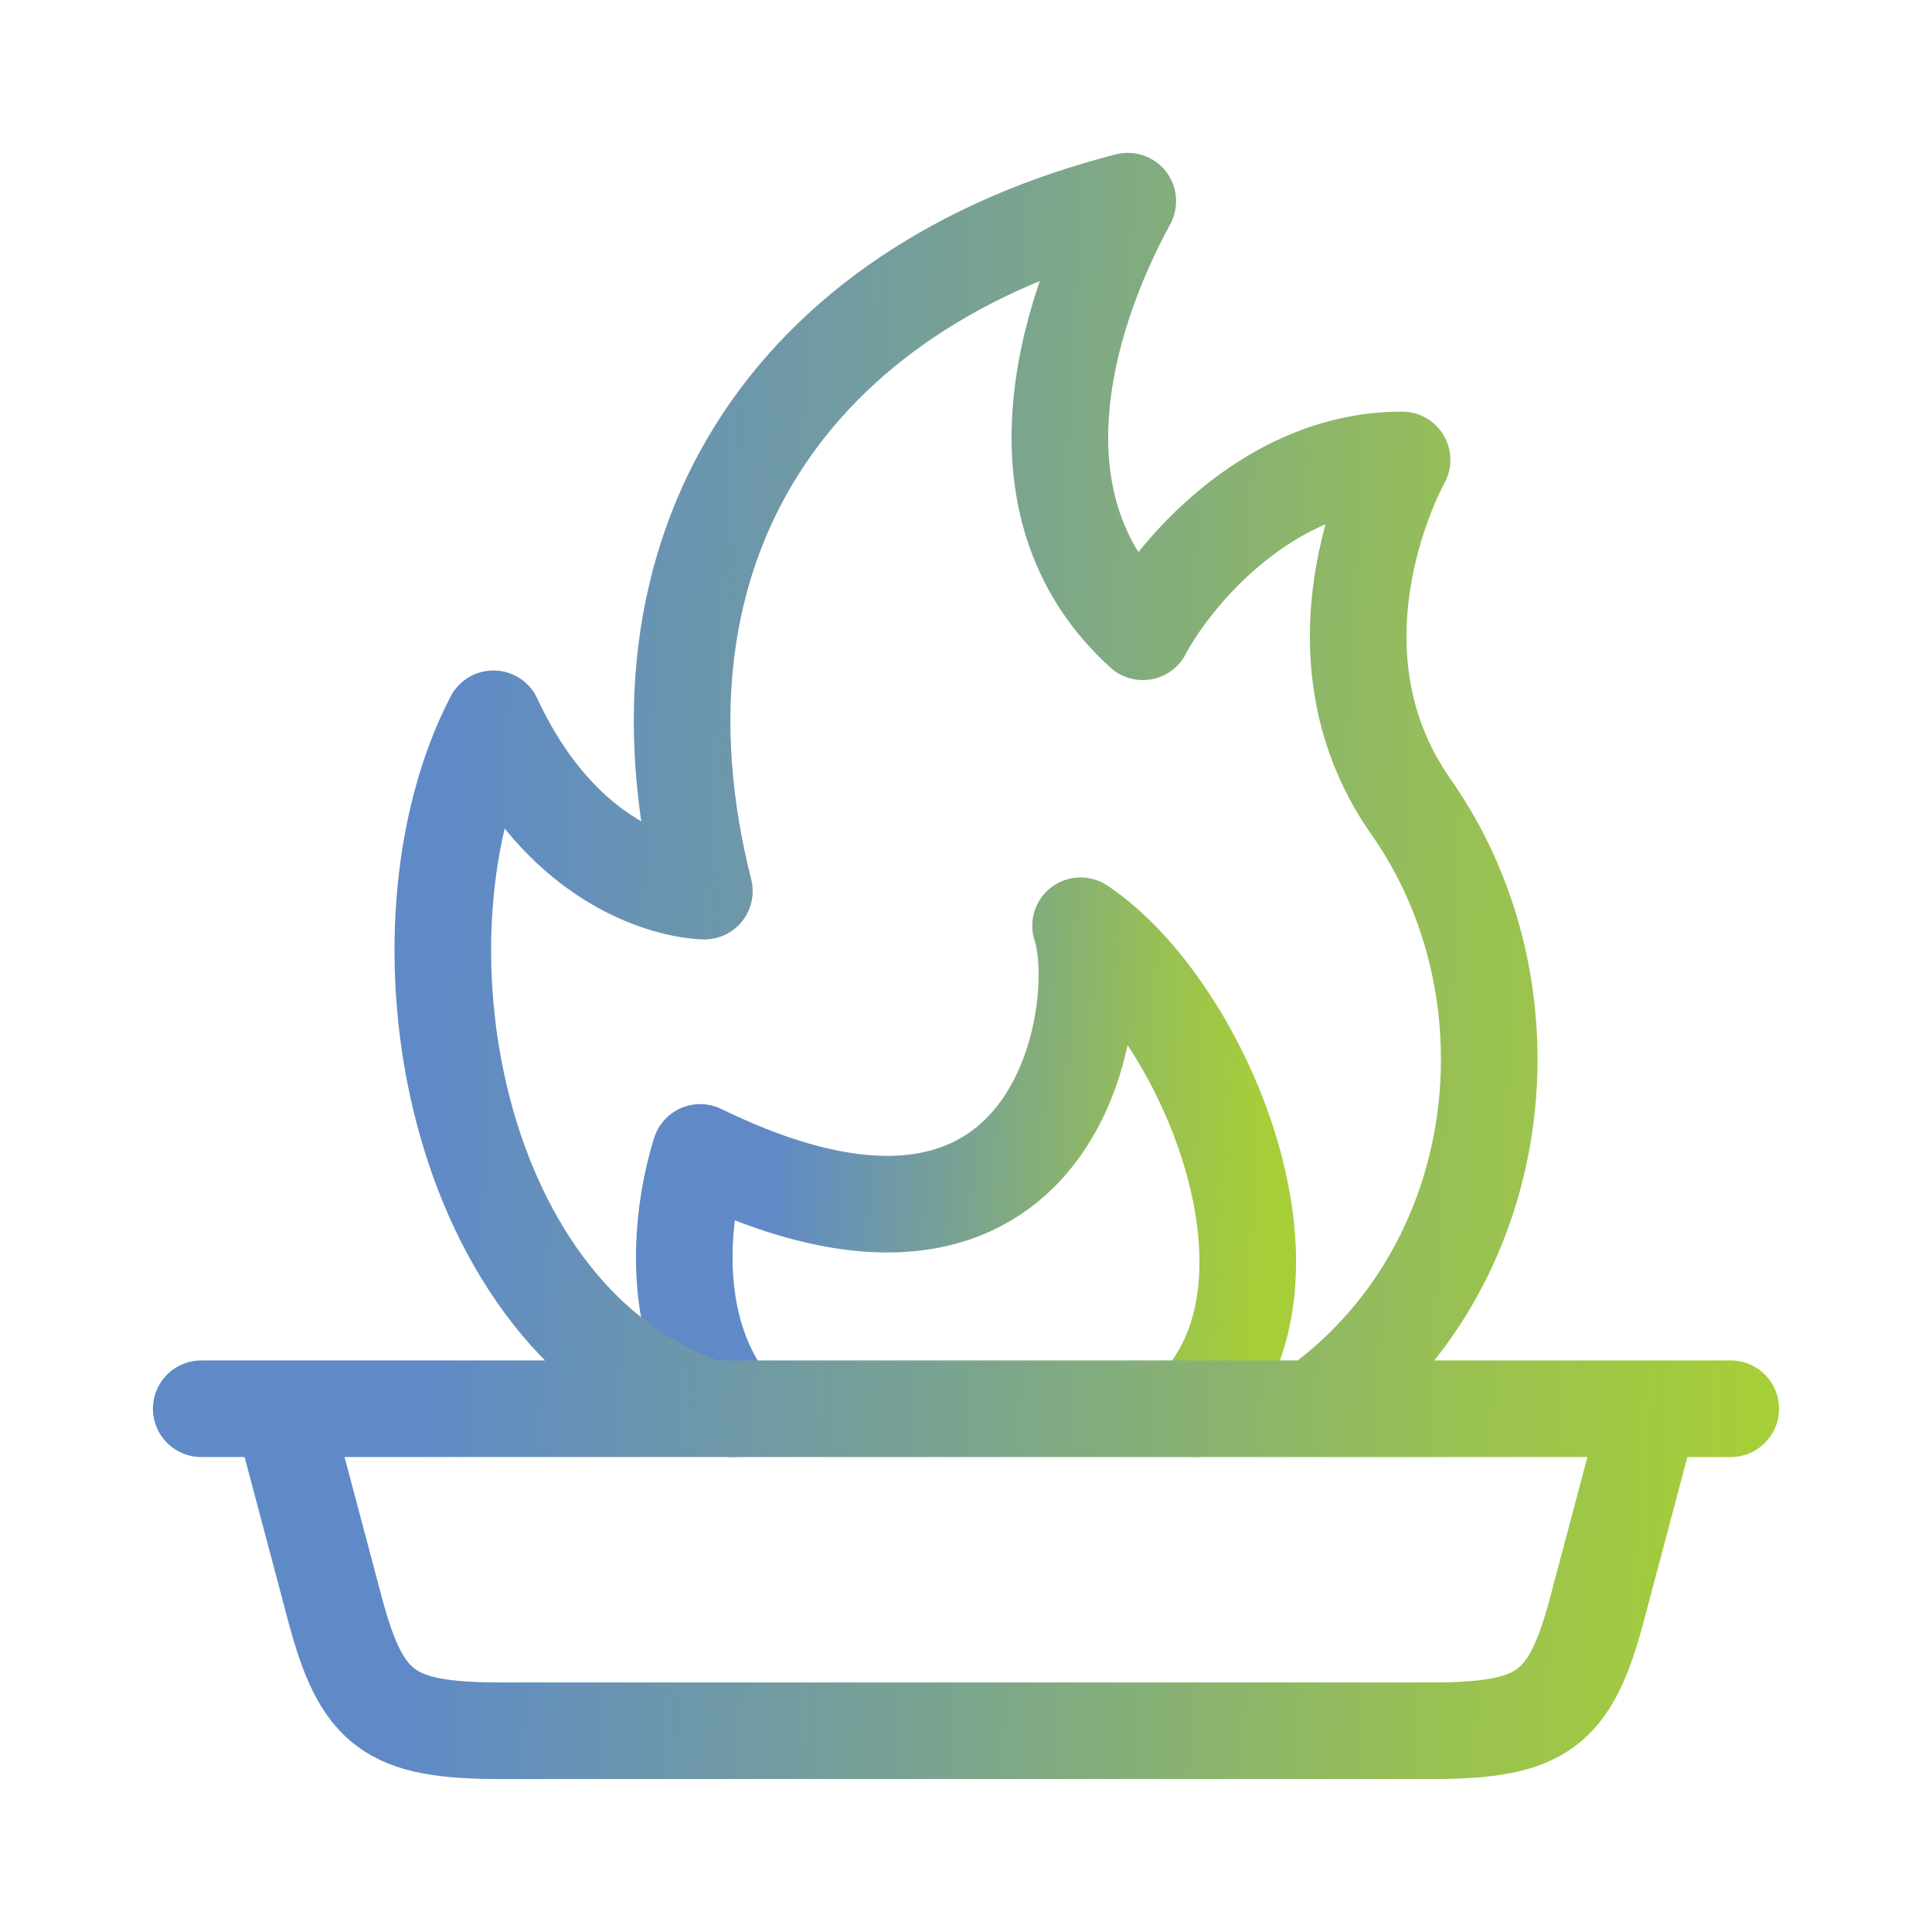
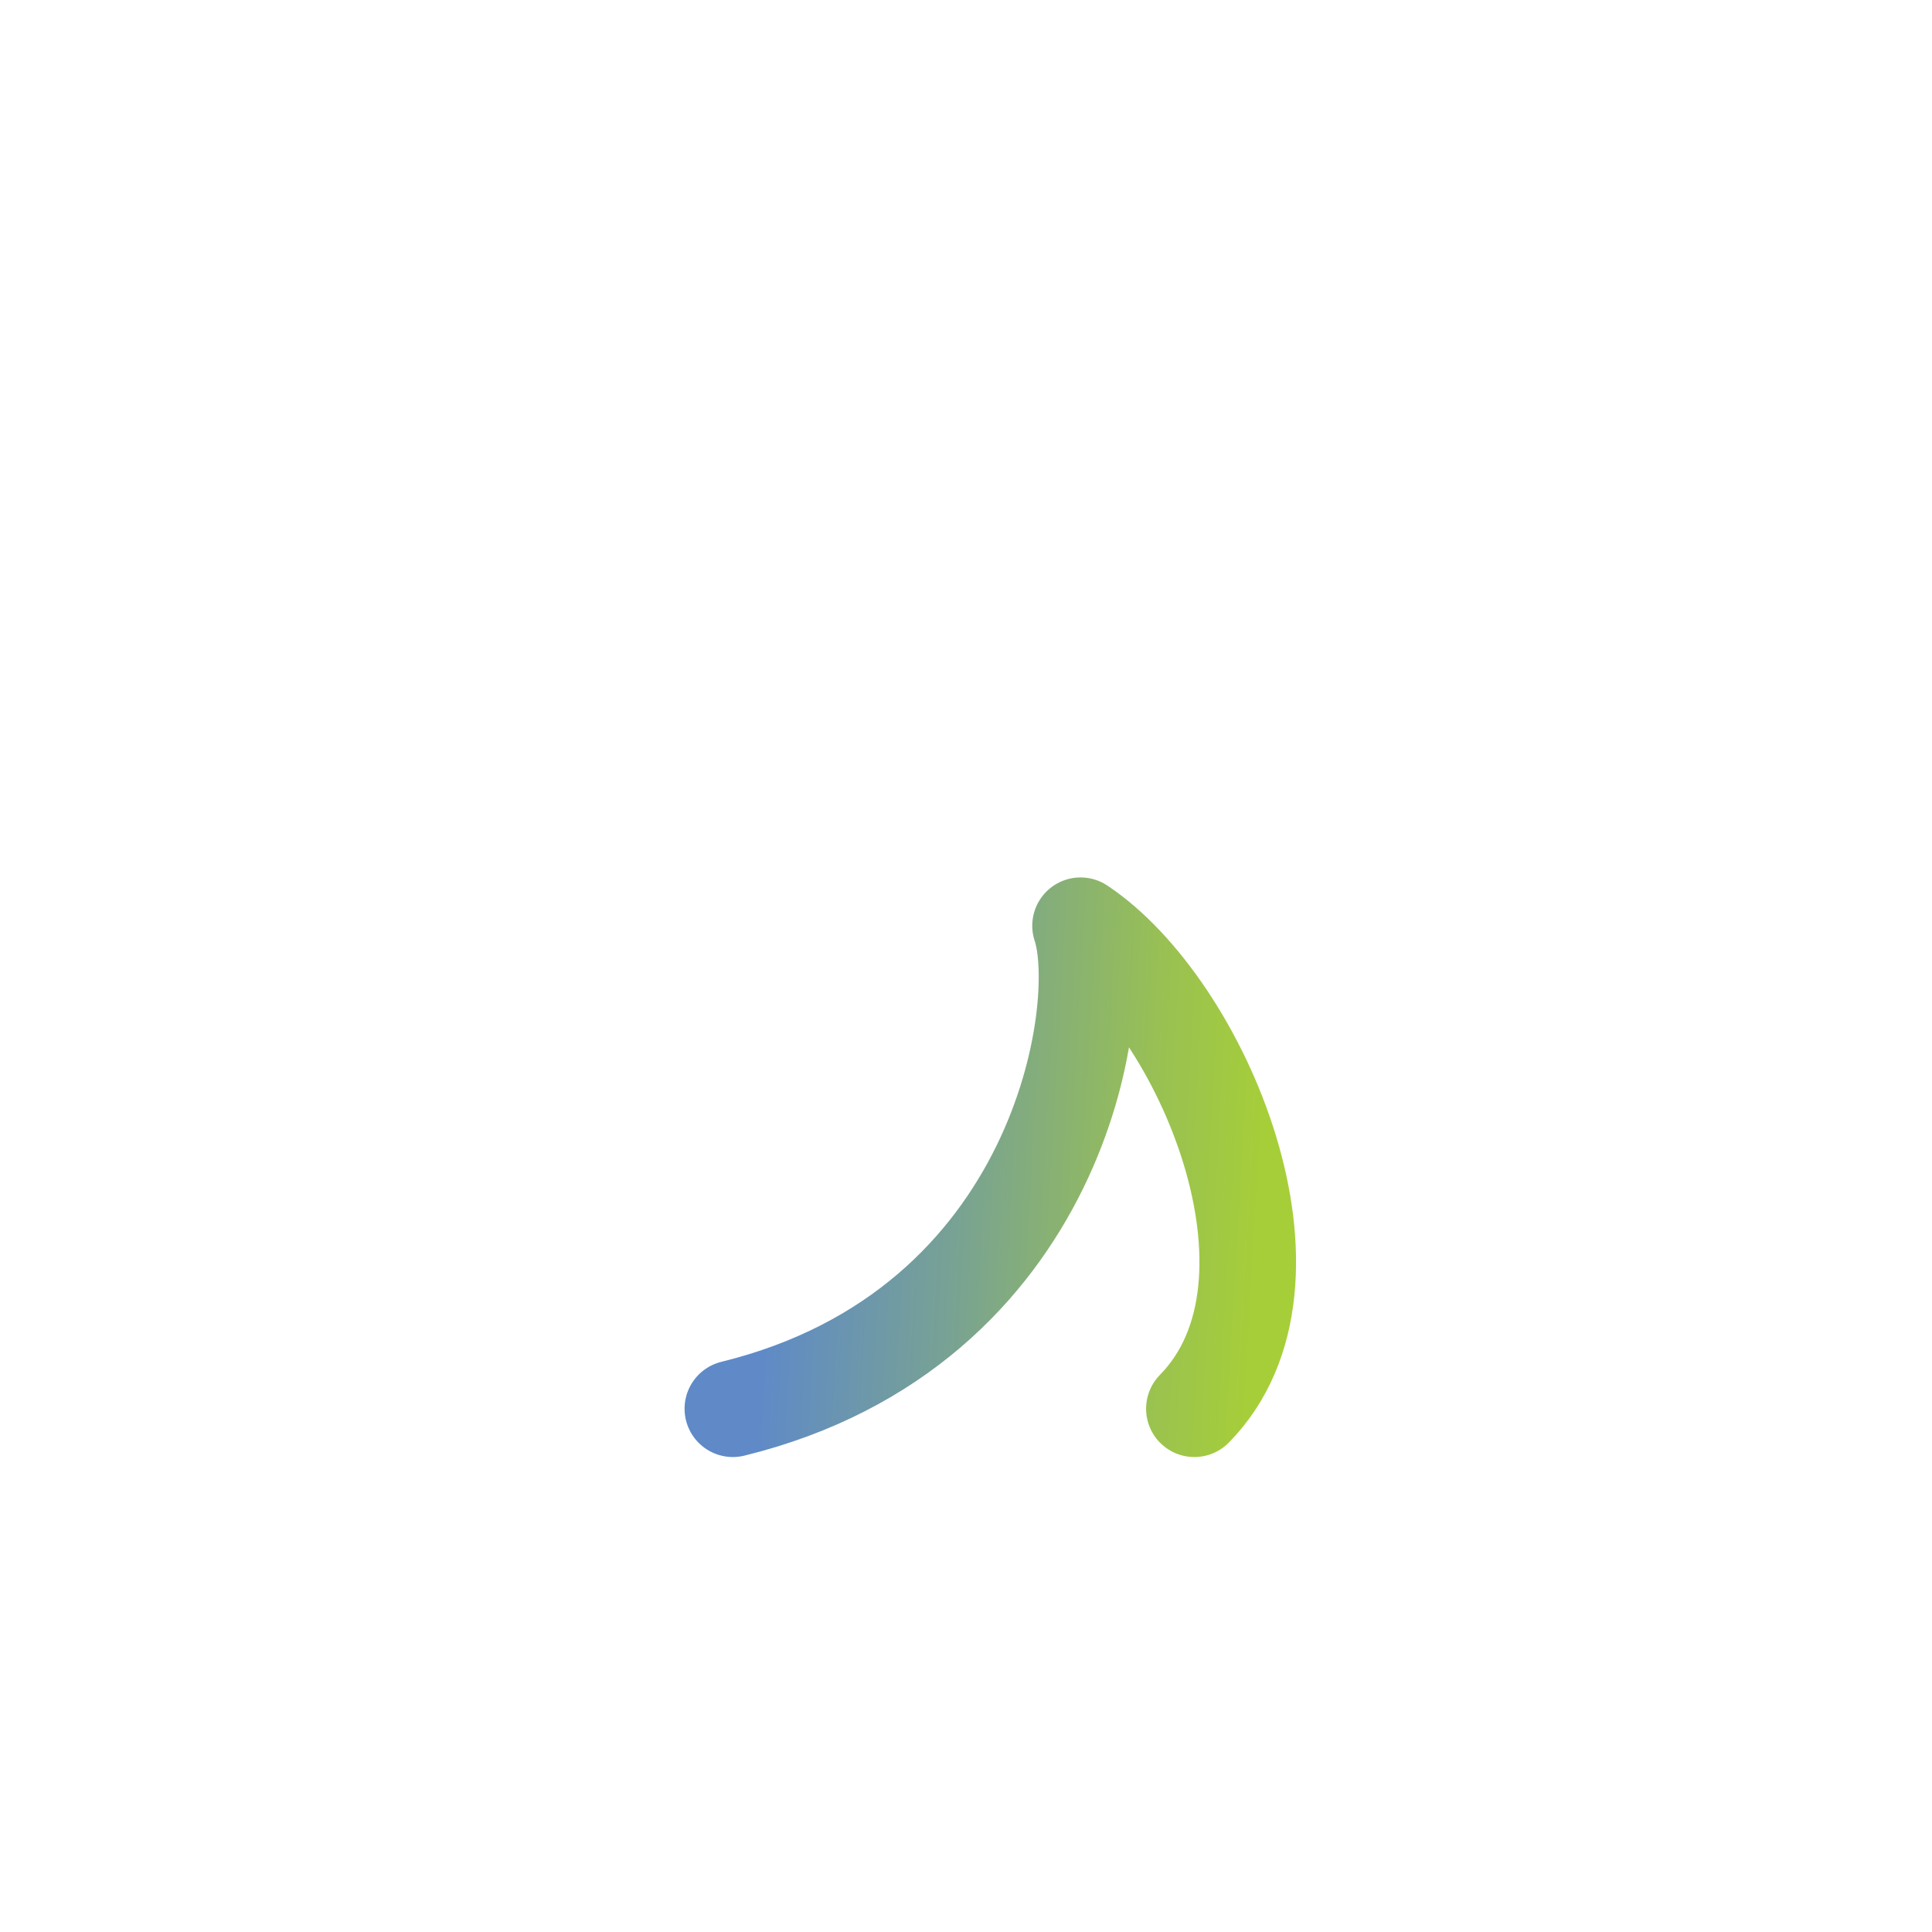
<svg xmlns="http://www.w3.org/2000/svg" width="100" height="100" viewBox="0 0 100 100" fill="none">
  <g id="hugeicons:fire-pit">
    <g id="Group">
-       <path id="Vector" d="M37.933 72.916C34.725 69.049 35.1 63.328 36.242 59.649C54.896 68.749 57.329 52.083 55.929 47.916C62.2 52.083 68.283 66.329 61.821 72.916" stroke="url(#paint0_linear_639_2510)" stroke-width="5" stroke-linecap="round" stroke-linejoin="round" />
-       <path id="Vector_2" d="M36.733 72.916C23.3 68.454 19.875 48.116 25.541 37.204C29.687 46.125 36.458 46.125 36.458 46.125C31.946 28.27 40.971 14.875 58.375 10.412C54.967 16.666 52.237 26.437 59.154 32.7C60.621 29.912 65.541 23.804 72.571 23.804C72.571 23.804 67.166 33.395 73.029 41.754C79.8 51.4 78.067 65.766 68 72.912M14.816 72.916H10.416M85.183 72.916H89.583M85.416 72.916H14.583L17.333 83.27C18.729 88.52 20.171 89.583 25.925 89.583H74.075C79.825 89.583 81.271 88.52 82.666 83.27L85.416 72.916Z" stroke="url(#paint1_linear_639_2510)" stroke-width="5" stroke-linecap="round" stroke-linejoin="round" />
+       <path id="Vector" d="M37.933 72.916C54.896 68.749 57.329 52.083 55.929 47.916C62.2 52.083 68.283 66.329 61.821 72.916" stroke="url(#paint0_linear_639_2510)" stroke-width="5" stroke-linecap="round" stroke-linejoin="round" />
    </g>
  </g>
  <defs>
    <linearGradient id="paint0_linear_639_2510" x1="35.417" y1="47.916" x2="65.935" y2="49.692" gradientUnits="userSpaceOnUse">
      <stop stop-color="#5F8AC7" />
      <stop offset="0.175" stop-color="#5F8AC7" />
      <stop offset="0.488" stop-color="#78A293" />
      <stop offset="0.82" stop-color="#99C152" />
      <stop offset="1" stop-color="#A6CE39" />
    </linearGradient>
    <linearGradient id="paint1_linear_639_2510" x1="10.416" y1="10.412" x2="93.326" y2="14.548" gradientUnits="userSpaceOnUse">
      <stop stop-color="#5F8AC7" />
      <stop offset="0.175" stop-color="#5F8AC7" />
      <stop offset="0.488" stop-color="#78A293" />
      <stop offset="0.82" stop-color="#99C152" />
      <stop offset="1" stop-color="#A6CE39" />
    </linearGradient>
  </defs>
</svg>